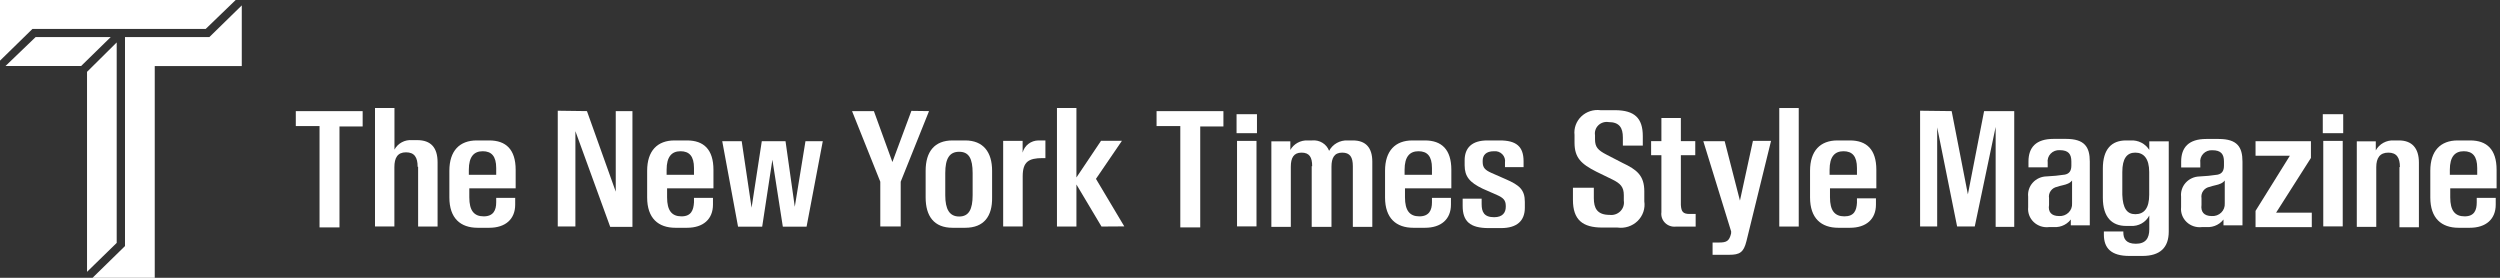
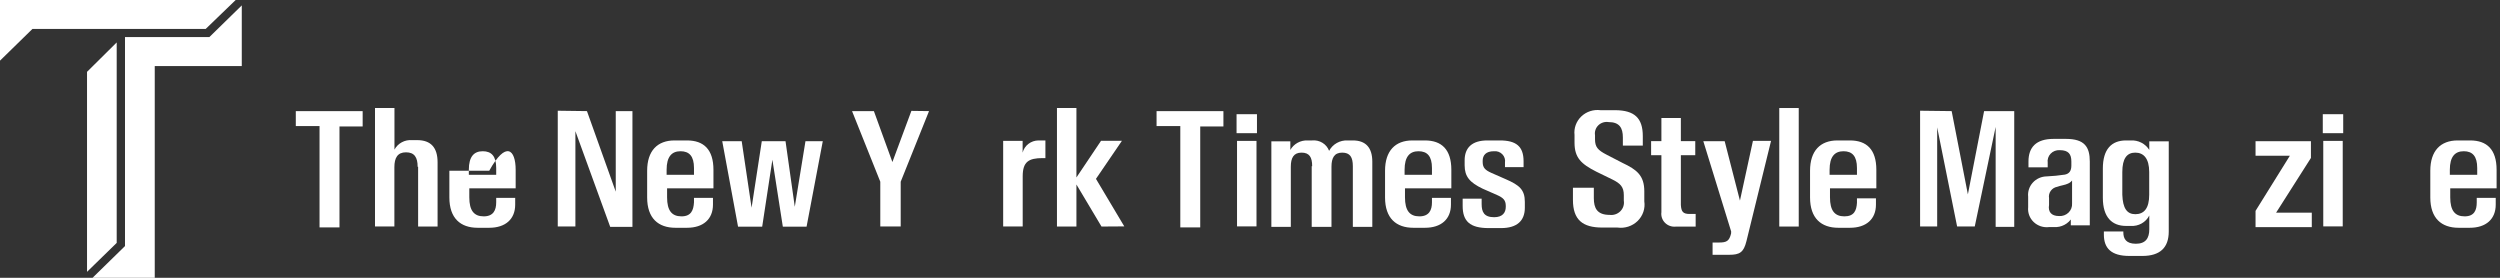
<svg xmlns="http://www.w3.org/2000/svg" fill="none" viewBox="0 0 324 36" height="36" width="324">
  <rect x="0" y="0" width="324" height="36" fill="#333333" stroke="none" />
  <g clip-path="url(#clip0_718_1813)">
    <path fill="white" d="M4.204 3.75H26.658L30.544 0H0V7.86L4.204 3.75Z" />
    <path fill="white" d="M27.14 4.8H16.2V31.89L11.996 36H20.055V8.56H31.334V0.7L27.14 4.8Z" />
-     <path fill="white" d="M4.623 4.8L0.717 8.55H10.519L14.354 4.8H4.623Z" />
    <path fill="white" d="M15.124 5.5L11.279 9.31V35.23L15.124 31.48V5.5Z" />
    <path fill="white" d="M47 14.46V16.39H43.996V29.47H41.412V16.34H38.336V14.4H46.99L47 14.46Z" />
    <path fill="white" d="M54.126 21.62C54.126 20.39 53.706 19.74 52.619 19.74C51.532 19.74 51.112 20.44 51.112 21.67V29.35H48.6V14H51.122V19.39C51.336 18.988 51.668 18.657 52.075 18.438C52.481 18.219 52.945 18.123 53.408 18.16H54.065C55.869 18.16 56.71 19.16 56.71 21.03V29.36H54.188V21.62H54.126Z" />
-     <path fill="white" d="M64.308 26.23V25.64H66.769V26.52C66.769 28.4 65.508 29.52 63.406 29.52H61.909C59.684 29.52 58.238 28.29 58.238 25.59V22.13C58.238 19.55 59.561 18.2 61.786 18.2H63.406C65.569 18.2 66.83 19.37 66.83 22.01V24.41H60.822V25.58C60.822 27.28 61.427 28.04 62.688 28.04C63.949 28.04 64.308 27.23 64.308 26.23ZM60.761 22.65H64.308V21.77C64.308 20.25 63.703 19.6 62.565 19.6C61.427 19.6 60.761 20.3 60.761 22V22.65Z" />
+     <path fill="white" d="M64.308 26.23V25.64H66.769V26.52C66.769 28.4 65.508 29.52 63.406 29.52H61.909C59.684 29.52 58.238 28.29 58.238 25.59V22.13H63.406C65.569 18.2 66.83 19.37 66.83 22.01V24.41H60.822V25.58C60.822 27.28 61.427 28.04 62.688 28.04C63.949 28.04 64.308 27.23 64.308 26.23ZM60.761 22.65H64.308V21.77C64.308 20.25 63.703 19.6 62.565 19.6C61.427 19.6 60.761 20.3 60.761 22V22.65Z" />
    <path fill="white" d="M76.069 14.4L79.801 24.84V14.4H81.964V29.4H79.083L74.572 17V29.35H72.285V14.35L76.069 14.4Z" />
    <path fill="white" d="M89.941 26.23V25.64H92.401V26.52C92.401 28.4 91.14 29.52 89.038 29.52H87.541C85.317 29.52 83.871 28.29 83.871 25.59V22.13C83.871 19.55 85.194 18.2 87.418 18.2H89.038C91.202 18.2 92.463 19.37 92.463 22.01V24.41H86.455V25.58C86.455 27.28 87.06 28.04 88.321 28.04C89.582 28.04 89.879 27.23 89.941 26.23ZM86.393 22.65H89.941V21.77C89.941 20.25 89.336 19.6 88.198 19.6C87.06 19.6 86.393 20.3 86.393 22V22.65Z" />
    <path fill="white" d="M95.652 29.38L93.602 18.3H96.124L97.406 26.92L98.728 18.3H101.804L103.004 26.8L104.388 18.3H106.633L104.531 29.38H101.455L100.102 20.7L98.779 29.38H95.652Z" />
    <path fill="white" d="M120.402 14.4L116.731 23.55V29.35H114.086V23.55L110.426 14.4H113.256L115.655 21L118.116 14.37L120.402 14.4Z" />
-     <path fill="white" d="M125.089 29.52H123.449C121.039 29.52 119.963 28 119.963 25.59V22.13C119.963 19.67 121.101 18.2 123.449 18.2H125.089C127.437 18.2 128.576 19.72 128.576 22.13V25.59C128.617 28 127.54 29.52 125.089 29.52ZM126.053 22.43C126.053 20.55 125.571 19.67 124.31 19.67C123.049 19.67 122.506 20.55 122.506 22.43V25.3C122.506 27.12 123.049 28.06 124.31 28.06C125.571 28.06 126.053 27.12 126.053 25.3V22.43Z" />
    <path fill="white" d="M132.532 18.26V19.78C132.646 19.332 132.909 18.934 133.28 18.648C133.651 18.362 134.11 18.204 134.583 18.2H135.485V20.49H135.126C133.322 20.49 132.542 20.96 132.542 22.84V29.35H130.01V18.26H132.532Z" />
    <path fill="white" d="M142.755 29.36L139.505 23.91V29.36H136.982V14H139.505V23L142.693 18.25H145.4L142.037 23.18L145.708 29.34L142.755 29.36Z" />
    <path fill="white" d="M158.555 14.46V16.39H155.55V29.47H152.967V16.34H149.891V14.4H158.544L158.555 14.46Z" />
    <path fill="white" d="M160.258 14.8H162.903V17.26H160.258V14.8ZM162.842 18.26V29.34H160.319V18.26H162.842Z" />
    <path fill="white" d="M170.058 21.54C170.058 20.37 169.699 19.78 168.674 19.78C167.649 19.78 167.29 20.48 167.29 21.6V29.4H164.768V18.32H167.228V19.43C167.445 19.044 167.768 18.724 168.161 18.506C168.555 18.289 169.002 18.183 169.453 18.2H170.058C170.526 18.155 170.995 18.263 171.393 18.508C171.79 18.752 172.093 19.119 172.252 19.55C172.478 19.123 172.826 18.768 173.253 18.529C173.681 18.29 174.17 18.175 174.662 18.2H175.328C177.01 18.2 177.851 19.14 177.851 20.96V29.4H175.328V21.54C175.328 20.37 174.969 19.78 173.944 19.78C172.919 19.78 172.56 20.48 172.56 21.6V29.4H169.997V21.54H170.058Z" />
    <path fill="white" d="M185.582 26.23V25.64H188.043V26.52C188.043 28.4 186.782 29.52 184.68 29.52H183.173C180.948 29.52 179.502 28.29 179.502 25.59V22.13C179.502 19.55 180.825 18.2 183.05 18.2H184.67C186.833 18.2 188.094 19.37 188.094 22.01V24.41H182.086V25.58C182.086 27.28 182.691 28.04 183.952 28.04C185.213 28.04 185.582 27.23 185.582 26.23ZM182.035 22.65H185.582V21.77C185.582 20.25 184.977 19.6 183.839 19.6C182.701 19.6 182.035 20.3 182.035 22V22.65Z" />
    <path fill="white" d="M189.817 21.42V20.78C189.817 19.14 190.781 18.2 192.759 18.2H194.379C196.481 18.2 197.455 18.96 197.455 20.9V21.66H195.046V21.07C195.077 20.875 195.062 20.676 195.001 20.488C194.941 20.3 194.836 20.128 194.697 19.986C194.557 19.843 194.385 19.735 194.195 19.668C194.005 19.601 193.801 19.578 193.6 19.6C192.575 19.6 192.155 20.13 192.155 20.83V21C192.155 21.76 192.513 22.06 193.293 22.41L195.159 23.23C196.902 23.99 197.619 24.58 197.619 26.16V26.92C197.619 28.62 196.594 29.56 194.544 29.56H192.924C190.514 29.56 189.56 28.68 189.56 26.69V25.75H192.021V26.45C192.021 27.45 192.319 28.15 193.641 28.15C194.728 28.15 195.148 27.56 195.148 26.8V26.68C195.148 25.92 194.79 25.62 194.01 25.27L192.144 24.45C190.483 23.65 189.817 22.89 189.817 21.42Z" />
    <path fill="white" d="M212.907 17.64V18.87H210.323V17.82C210.323 16.59 209.903 15.82 208.457 15.82C208.22 15.784 207.977 15.804 207.749 15.876C207.521 15.949 207.313 16.073 207.144 16.239C206.974 16.404 206.846 16.607 206.772 16.829C206.697 17.052 206.677 17.289 206.714 17.52V18.05C206.714 19.05 207.073 19.46 208.221 20.05L210.272 21.11C212.138 21.99 213.102 22.75 213.102 24.8V26.09C213.171 26.552 213.128 27.023 212.977 27.466C212.826 27.91 212.571 28.312 212.233 28.642C211.894 28.973 211.481 29.221 211.027 29.368C210.573 29.515 210.089 29.557 209.616 29.49H207.637C205.115 29.49 203.853 28.49 203.853 25.91V24.33H206.56V25.68C206.56 26.97 206.981 27.85 208.611 27.85C208.865 27.881 209.123 27.854 209.364 27.771C209.606 27.688 209.824 27.551 210.002 27.372C210.18 27.193 210.313 26.975 210.39 26.737C210.467 26.499 210.486 26.247 210.446 26V25.3C210.446 24.24 210.026 23.78 208.939 23.25L206.888 22.25C204.909 21.25 204.058 20.43 204.058 18.5V17.5C204.008 17.06 204.061 16.614 204.213 16.197C204.365 15.78 204.612 15.402 204.936 15.092C205.26 14.781 205.653 14.547 206.083 14.407C206.514 14.266 206.971 14.223 207.421 14.28H209.349C211.83 14.3 212.907 15.3 212.907 17.64Z" />
    <path fill="white" d="M218.978 27.73H219.757V29.37H217.173C216.918 29.395 216.66 29.363 216.419 29.277C216.178 29.191 215.96 29.053 215.782 28.873C215.603 28.693 215.469 28.476 215.388 28.238C215.308 28 215.284 27.748 215.317 27.5V20.11H213.984V18.29H215.317V15.29H217.84V18.29H219.706V20.11H217.84V26.56C217.891 27.44 218.127 27.73 218.978 27.73Z" />
    <path fill="white" d="M224.359 30L220.75 18.3H223.518L225.497 26L227.179 18.26H229.527L226.338 31.26C225.979 32.73 225.436 33.02 224.113 33.02H221.95V31.43H222.79C223.754 31.43 224.113 31.25 224.349 30.26L224.359 30Z" />
    <path fill="white" d="M233.116 14V29.36H230.594V14H233.116Z" />
    <path fill="white" d="M240.662 26.29V25.7H243.123V26.52C243.123 28.4 241.862 29.52 239.76 29.52H238.253C236.028 29.52 234.582 28.29 234.582 25.59V22.13C234.582 19.55 235.905 18.2 238.13 18.2H239.75C241.913 18.2 243.174 19.37 243.174 22.01V24.41H237.166V25.58C237.166 27.28 237.771 28.04 239.032 28.04C240.293 28.04 240.601 27.29 240.662 26.29ZM237.115 22.65H240.662V21.77C240.662 20.25 240.057 19.6 238.919 19.6C237.781 19.6 237.115 20.3 237.115 22V22.65Z" />
    <path fill="white" d="M252.935 14.4L255.037 25.19L257.139 14.4H261.045V29.4H258.636V16.45L255.929 29.35H253.642L251.058 16.51V29.35H248.844V14.35L252.935 14.4Z" />
    <path fill="white" d="M268.54 28.2C268.305 28.598 267.961 28.925 267.546 29.142C267.131 29.36 266.662 29.459 266.192 29.43H265.556C265.195 29.474 264.829 29.438 264.484 29.325C264.14 29.211 263.826 29.024 263.566 28.776C263.305 28.528 263.106 28.226 262.982 27.893C262.858 27.559 262.813 27.203 262.849 26.85V25.5C262.814 25.169 262.849 24.835 262.954 24.518C263.058 24.201 263.229 23.909 263.456 23.661C263.683 23.412 263.96 23.213 264.271 23.075C264.581 22.937 264.918 22.864 265.259 22.86C266.045 22.825 266.829 22.748 267.607 22.63C268.212 22.51 268.448 22.1 268.448 21.46V20.93C268.448 19.99 268.089 19.46 266.94 19.46C266.721 19.446 266.502 19.48 266.298 19.559C266.093 19.638 265.91 19.761 265.761 19.918C265.611 20.075 265.5 20.263 265.434 20.467C265.369 20.672 265.351 20.888 265.382 21.1V21.69H262.89V20.93C262.89 19.11 263.854 18 266.141 18H267.761C270.17 18 270.837 19.06 270.837 20.93V29.2H268.376V28.2H268.54ZM266.858 28C267.083 28.015 267.308 27.983 267.519 27.905C267.73 27.828 267.922 27.708 268.081 27.552C268.24 27.397 268.364 27.21 268.443 27.005C268.522 26.799 268.555 26.579 268.54 26.36V23.39C268.399 23.571 268.212 23.713 267.997 23.8C267.638 23.98 267.094 24.03 266.612 24.21C266.274 24.271 265.973 24.459 265.776 24.734C265.578 25.009 265.499 25.349 265.556 25.68V26.56C265.413 27.44 265.833 28 266.858 28Z" />
    <path fill="white" d="M272.529 21.84C272.529 19.32 273.667 18.2 275.533 18.2H276.138C276.617 18.172 277.094 18.272 277.518 18.488C277.943 18.705 278.299 19.031 278.548 19.43V18.32H281.07V30C281.07 32.113 279.928 33.17 277.645 33.17H275.964C273.616 33.17 272.662 32.17 272.662 30.41V30H275.185V30.12C275.185 30.94 275.543 31.59 276.805 31.59C278.066 31.59 278.548 30.89 278.548 29.71V27.93C278.329 28.363 277.983 28.723 277.554 28.963C277.125 29.203 276.632 29.314 276.138 29.28H275.533C273.729 29.28 272.529 28.17 272.529 25.64V21.84ZM276.733 27.76C277.871 27.76 278.537 27 278.537 25.24V22.3C278.537 20.54 277.82 19.78 276.733 19.78C275.646 19.78 275.051 20.54 275.051 22.3V25.23C275.113 27 275.656 27.76 276.743 27.76H276.733Z" />
-     <path fill="white" d="M288.328 28.2C288.094 28.598 287.75 28.925 287.335 29.142C286.92 29.36 286.451 29.459 285.981 29.43H285.376C285.015 29.474 284.648 29.438 284.304 29.325C283.959 29.211 283.645 29.024 283.385 28.776C283.125 28.528 282.925 28.226 282.801 27.893C282.677 27.559 282.632 27.203 282.669 26.85V25.5C282.635 25.173 282.67 24.843 282.773 24.53C282.876 24.218 283.043 23.929 283.266 23.682C283.488 23.435 283.76 23.236 284.065 23.096C284.369 22.956 284.701 22.879 285.037 22.87C285.824 22.835 286.607 22.758 287.385 22.64C287.99 22.52 288.226 22.11 288.226 21.47V20.94C288.226 20 287.867 19.47 286.719 19.47C286.5 19.456 286.28 19.49 286.076 19.569C285.872 19.648 285.688 19.771 285.539 19.928C285.39 20.085 285.278 20.273 285.213 20.477C285.147 20.682 285.129 20.898 285.16 21.11V21.7H282.679V20.94C282.679 19.12 283.643 18.01 285.929 18.01H287.549C289.959 18.01 290.625 19.07 290.625 20.94V29.2H288.164V28.2H288.328ZM286.647 28C286.872 28.015 287.097 27.983 287.308 27.905C287.519 27.828 287.71 27.708 287.87 27.552C288.029 27.397 288.152 27.21 288.231 27.005C288.31 26.799 288.344 26.579 288.328 26.36V23.39C288.188 23.571 288 23.713 287.785 23.8C287.426 23.98 286.883 24.03 286.401 24.21C286.23 24.237 286.067 24.296 285.92 24.384C285.773 24.473 285.646 24.589 285.545 24.725C285.444 24.862 285.371 25.016 285.332 25.18C285.292 25.344 285.286 25.514 285.314 25.68V26.56C285.201 27.44 285.622 28 286.647 28Z" />
    <path fill="white" d="M296.768 20.18H292.318V18.3H299.496V20.47L294.984 27.56H299.608V29.44H292.318V27.33L296.768 20.18Z" />
    <path fill="white" d="M301.033 14.8H303.679V17.26H301.033V14.8ZM303.617 18.26V29.34H301.095V18.26H303.617Z" />
-     <path fill="white" d="M311.029 21.66C311.029 20.43 310.609 19.78 309.522 19.78C308.435 19.78 307.964 20.48 307.964 21.66V29.4H305.441V18.32H307.902V19.49C308.126 19.078 308.466 18.737 308.882 18.509C309.298 18.28 309.773 18.173 310.25 18.2H310.906C312.588 18.2 313.49 19.2 313.49 21.07V29.45H310.968V21.65L311.029 21.66Z" />
    <path fill="white" d="M320.986 26.23V25.64H323.446V26.52C323.446 28.4 322.185 29.52 320.083 29.52H318.638C316.413 29.52 314.967 28.29 314.967 25.59V22.13C314.967 19.55 316.29 18.2 318.515 18.2H320.135C322.298 18.2 323.559 19.37 323.559 22.01V24.41H317.551V25.58C317.551 27.28 318.156 28.04 319.417 28.04C320.678 28.04 320.986 27.23 320.986 26.23ZM317.499 22.65H321.047V21.77C321.047 20.25 320.442 19.6 319.304 19.6C318.166 19.6 317.499 20.3 317.499 22V22.65Z" />
  </g>
  <defs>
    <clipPath id="clip0_718_1813">
      <rect fill="white" height="36" width="324" />
    </clipPath>
  </defs>
</svg>